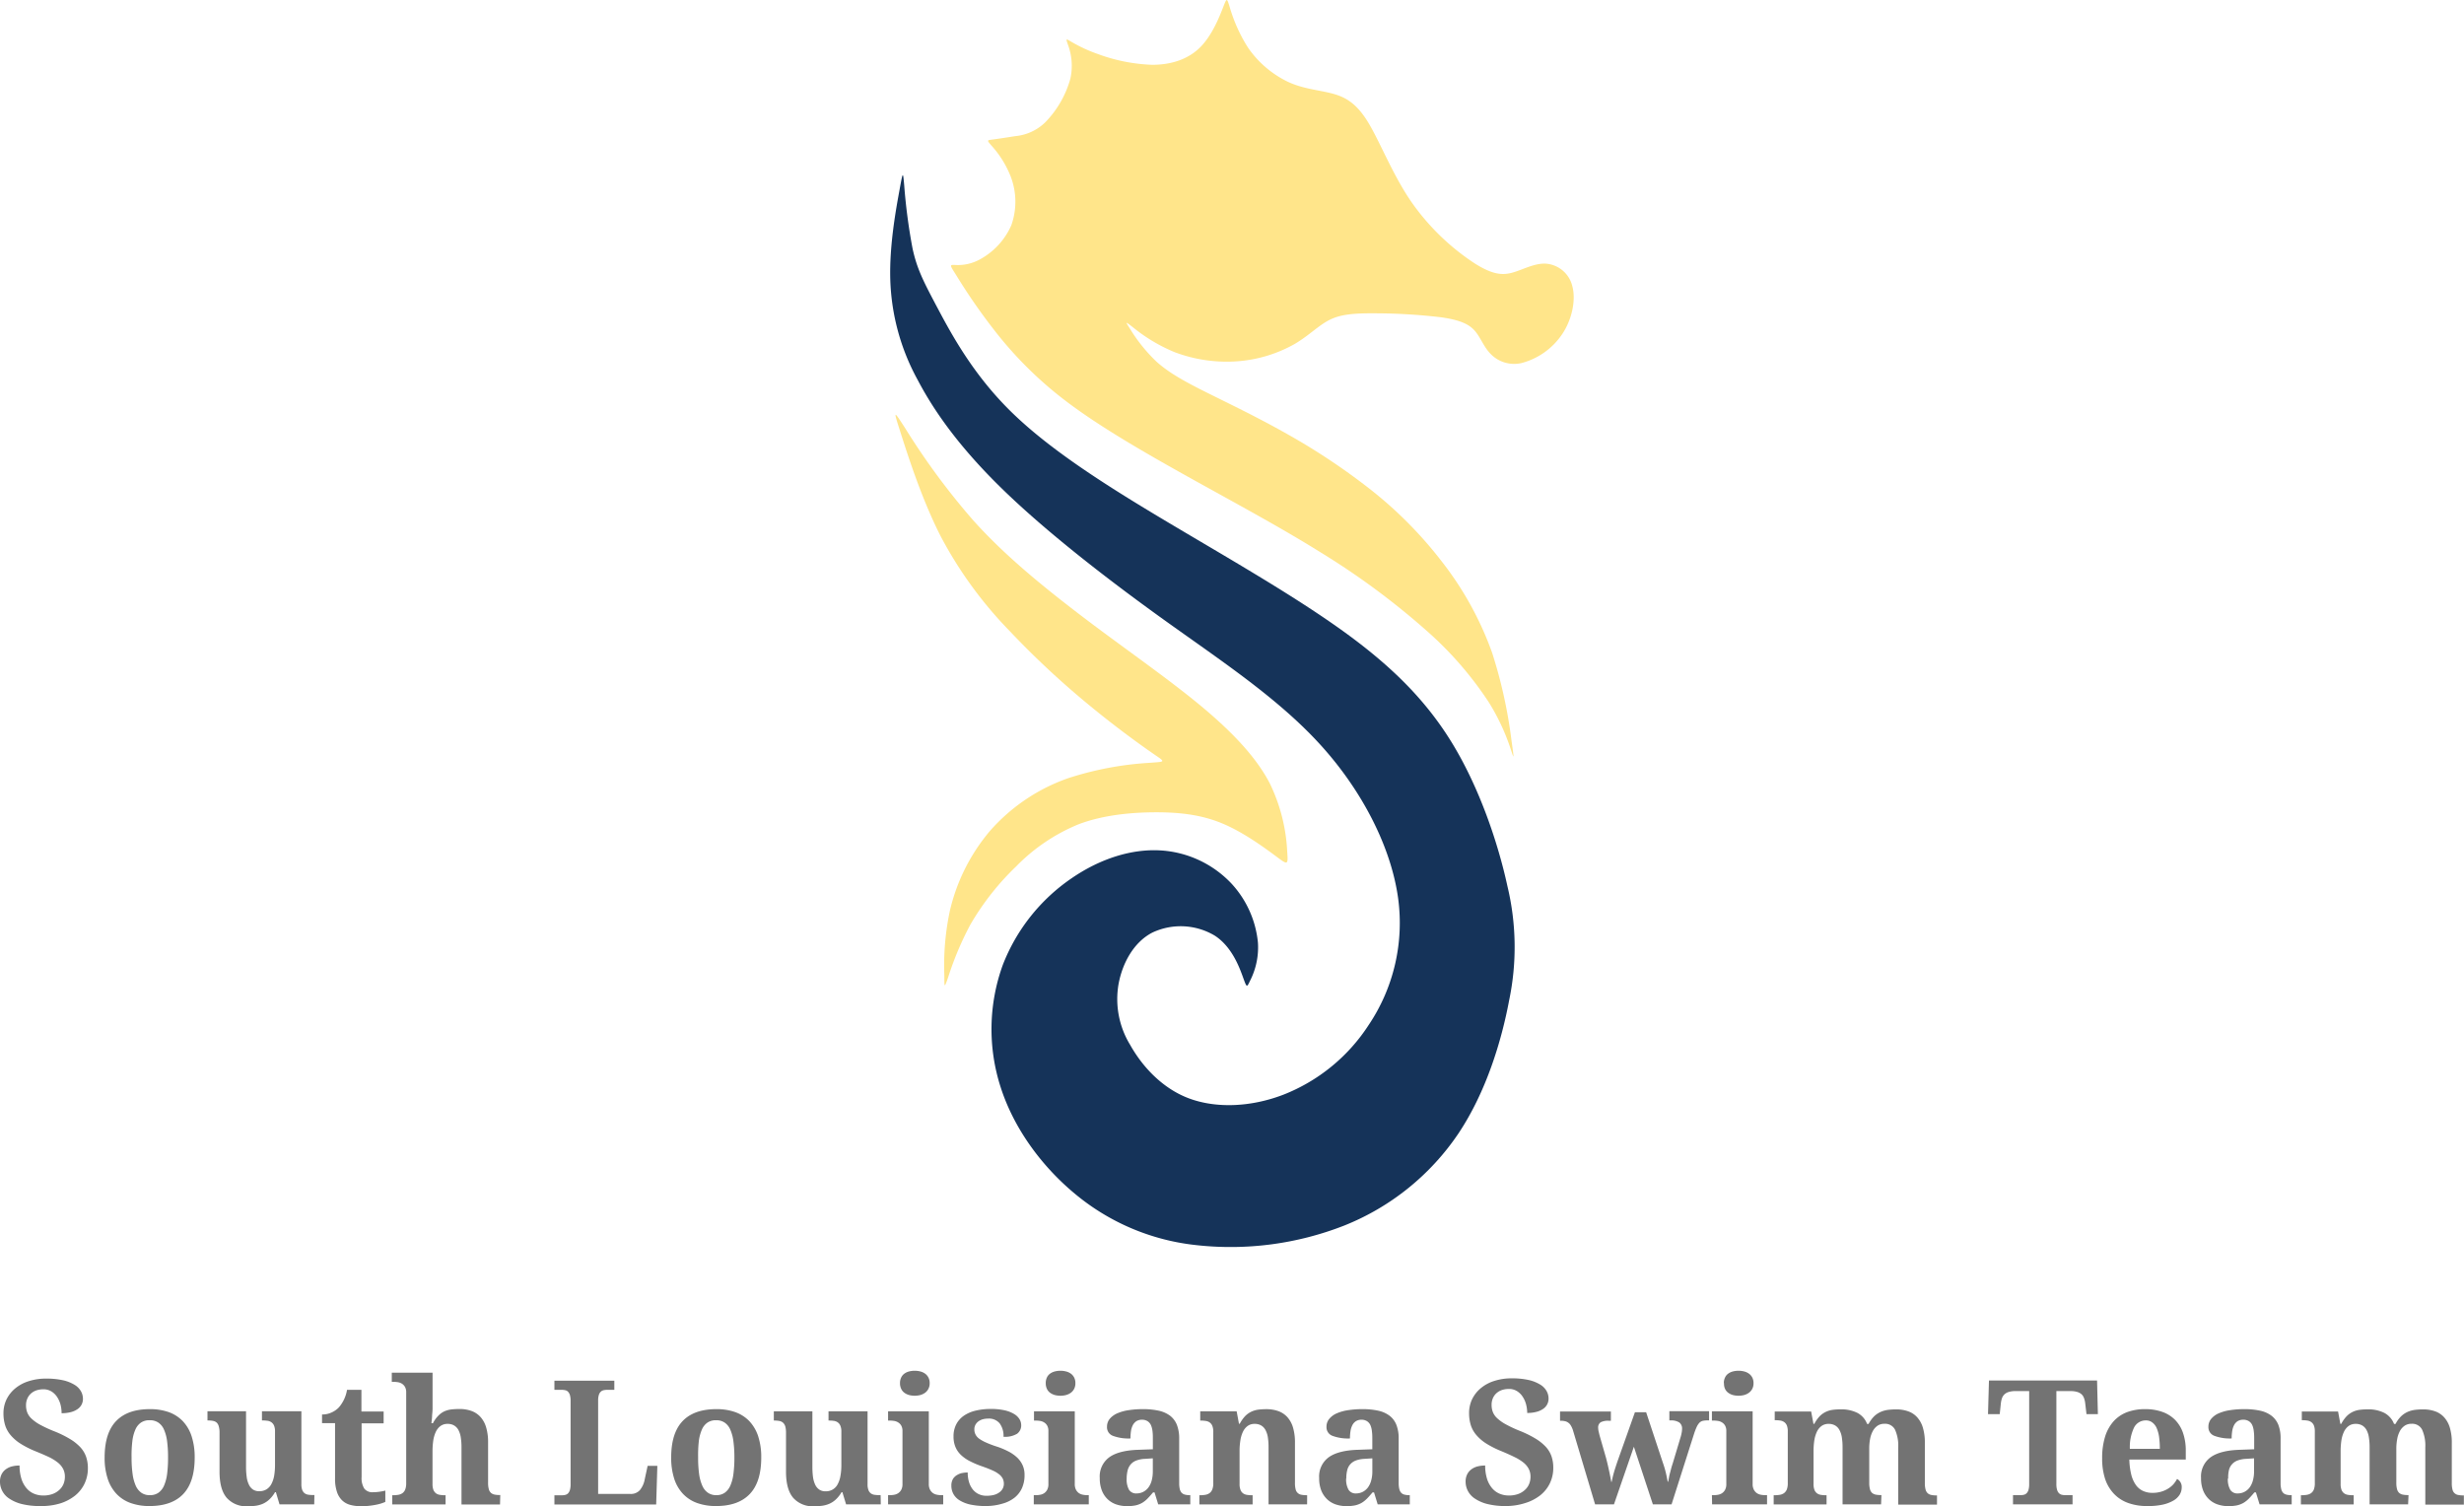
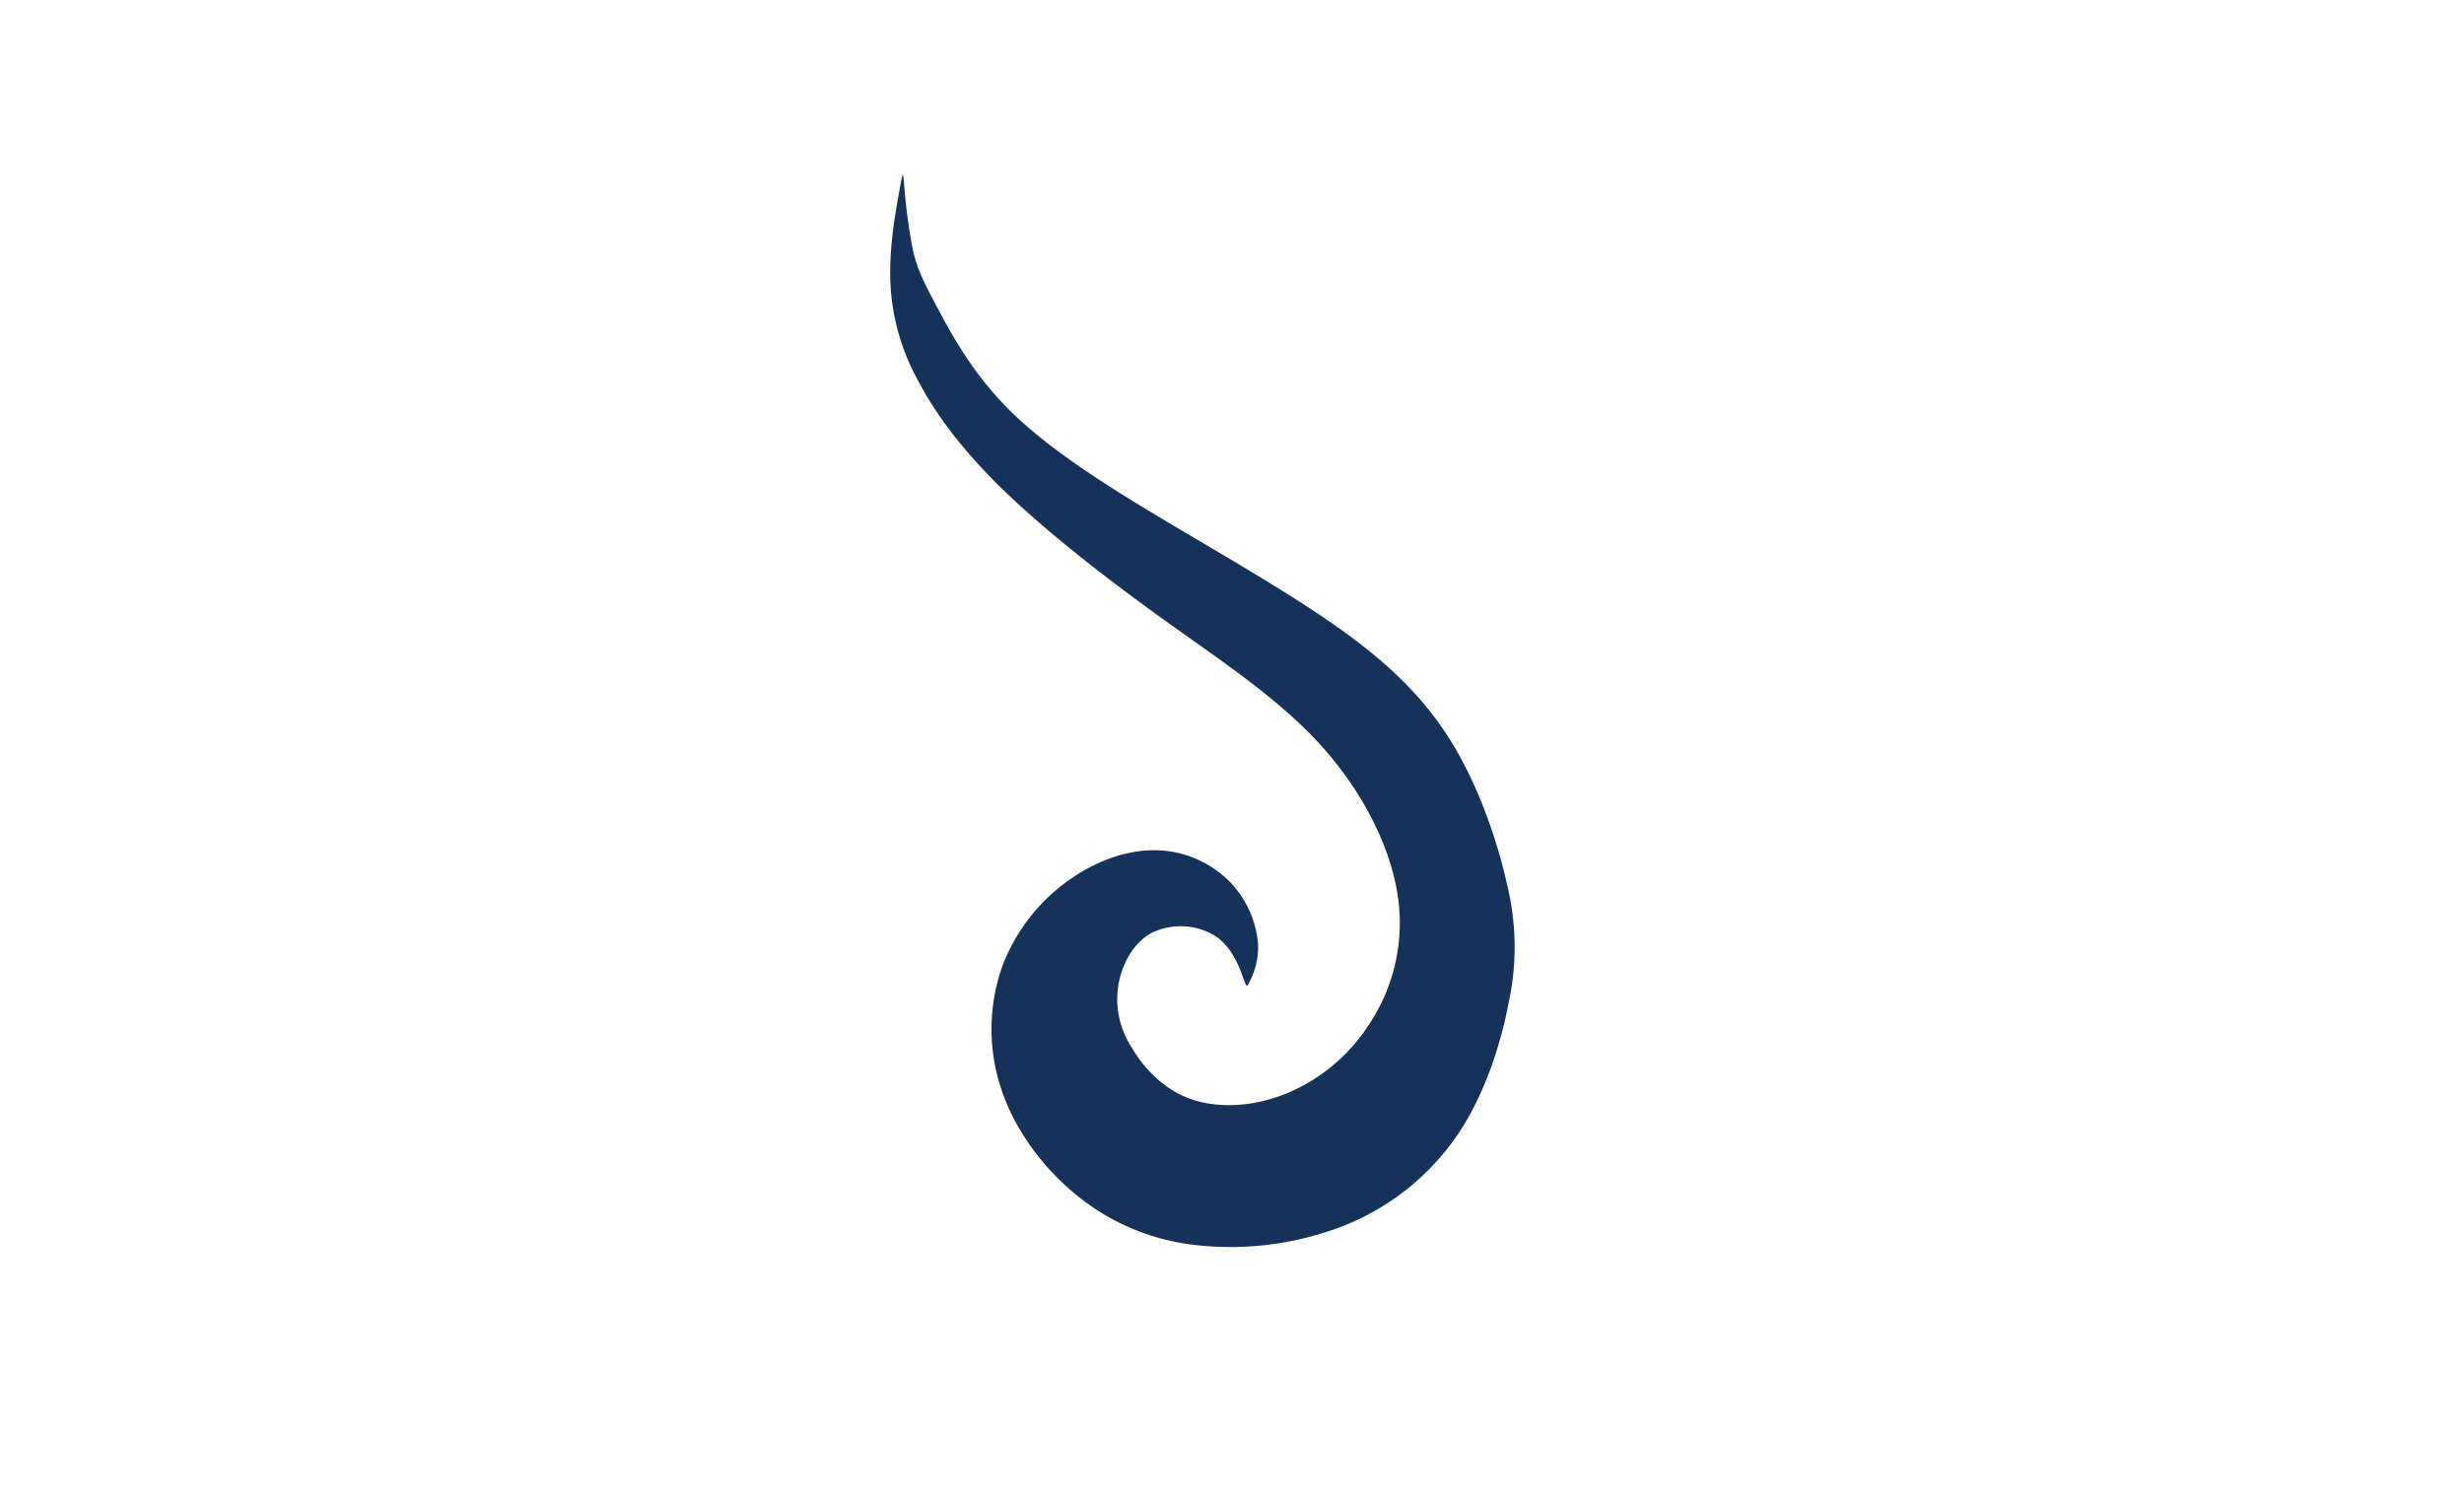
<svg xmlns="http://www.w3.org/2000/svg" id="Layer_1" data-name="Layer 1" viewBox="0 0 568.03 347.19">
  <defs>
    <style>.cls-1{fill:#153359;}.cls-1,.cls-2{fill-rule:evenodd;}.cls-2{fill:#ffe58a;}.cls-3{fill:#737373;}</style>
  </defs>
  <path class="cls-1" d="M216.13,71c3.24,6.1,8.25,15.4,17.05,24s21.4,16.65,35,24.77S296.4,136.19,308,144.34s20.14,16.23,26.59,26.69,10.76,23.31,12.92,33.26a60.08,60.08,0,0,1,.38,26.39c-1.76,9.36-5.28,21-11.62,30.54a57.37,57.37,0,0,1-26.41,21.32A71.79,71.79,0,0,1,275.42,287,52.26,52.26,0,0,1,247.8,275.2c-7.72-6.4-14.1-15.12-17.12-24.57a43.46,43.46,0,0,1,.49-28.17,43,43,0,0,1,15.88-20c6.64-4.56,13.85-6.78,20.38-6.42a24.5,24.5,0,0,1,16.34,7.52A23.34,23.34,0,0,1,290,217.37a17,17,0,0,1-1.86,8.8c-.72,1.52-.72,1.52-1.57-.83s-2.57-7.07-6.5-9.63a15.33,15.33,0,0,0-14.42-.72c-4.35,2.25-6.91,7.12-7.78,11.83a20.22,20.22,0,0,0,2.68,14.08c2.71,4.84,7.32,10,13.6,12.33s14.29,2,21.76-.89a41.46,41.46,0,0,0,19.58-16A42.15,42.15,0,0,0,322.3,207c-1.6-11.55-8.1-24.53-17.92-35.32s-22.94-19.38-36.17-28.88-26.57-19.91-36.39-29.34-16.1-17.93-20.24-25.83a51.18,51.18,0,0,1-6.34-23.13C205,56.53,206.6,48,207.38,43.73s.78-4.27,1.07-1a130.83,130.83,0,0,0,1.92,14.54C211.39,62,212.89,64.9,216.13,71Z" />
-   <path class="cls-2" d="M229,75.84A88.53,88.53,0,0,0,245.78,92.5c7.56,5.74,17.52,11.51,27.93,17.32s21.3,11.62,30.85,17.59a173,173,0,0,1,24.26,17.94,81.31,81.31,0,0,1,14.36,16.49A49.84,49.84,0,0,1,348.37,173c.69,2.1.69,2.1.1-2.12a111.12,111.12,0,0,0-4.49-20.4,75.37,75.37,0,0,0-11.62-21.06,94.13,94.13,0,0,0-16.16-16.37A149.48,149.48,0,0,0,296.63,100c-6.66-3.77-13.15-6.87-18.28-9.43s-8.88-4.6-11.81-7.26a37.41,37.41,0,0,1-6.09-7.6c-1.05-1.64-1.05-1.64.68-.3a38.4,38.4,0,0,0,9.62,5.76,33.9,33.9,0,0,0,14.84,2.09,31.58,31.58,0,0,0,12.94-4c3.35-2,5.44-4.25,8-5.53s5.66-1.53,10.37-1.5a130.93,130.93,0,0,1,15.29.91c4.22.6,6.31,1.5,7.69,3s2.08,3.69,3.66,5.35a7.55,7.55,0,0,0,7.21,2.21,16.28,16.28,0,0,0,9.34-6.61c2.36-3.47,3.23-8,2.38-11.11a6.79,6.79,0,0,0-6-5.19c-2.58-.19-5.18,1.28-7.6,2s-4.67.58-8.8-2a53.82,53.82,0,0,1-14.61-14.11c-4.48-6.45-7.43-14.29-10.27-18.81s-5.57-5.71-8.59-6.44-6.33-1-9.72-2.58A23.62,23.62,0,0,1,287.72,11a35.94,35.94,0,0,1-4.27-9.5c-.63-2-.63-2-1.46.13s-2.5,6.45-5.29,9.25-6.7,4.06-11.08,4.06A40,40,0,0,1,253,12.42a34.14,34.14,0,0,1-6.29-2.95c-1-.58-1-.58-.51.85a13.87,13.87,0,0,1,.56,7.79,23.27,23.27,0,0,1-5.86,10.15A11.44,11.44,0,0,1,234,31.39c-2.21.36-4.35.67-5.41.81s-1.08.15,0,1.39A23.25,23.25,0,0,1,233,40.7a16.23,16.23,0,0,1,.14,11.23,16.53,16.53,0,0,1-7.28,7.89A10.47,10.47,0,0,1,220,61.07c-1.07,0-1.07,0,.42,2.34A135.52,135.52,0,0,0,229,75.84Z" />
-   <path class="cls-2" d="M223.68,213.19a60.84,60.84,0,0,1,10.58-13.46A42.64,42.64,0,0,1,248.7,190c5.56-2.1,12-2.73,17.73-2.74s10.81.6,15.75,2.74,9.79,5.78,12.25,7.6,2.54,1.84,2.31-1.32a40.31,40.31,0,0,0-4-15.66c-3.2-6.2-9-12.26-16.81-18.64s-17.44-13-26.62-20-17.88-14.12-25-22.08a162.77,162.77,0,0,1-15.57-21.08c-2.82-4.37-2.82-4.37-1.17.79s4.92,15.49,9.32,24.08a94.29,94.29,0,0,0,15.89,21.8,198.82,198.82,0,0,0,18.49,17.22c6.07,5,11.78,9.11,14.64,11.08s2.86,1.78-1,2.07a74.9,74.9,0,0,0-18.67,3.54,42.76,42.76,0,0,0-18,12.13A43.82,43.82,0,0,0,219,209.86a60.2,60.2,0,0,0-1.3,15c0,2.93,0,2.93.87.47A72.25,72.25,0,0,1,223.68,213.19Z" />
-   <path class="cls-3" d="M9.38,347.19h0a17.26,17.26,0,0,1-4.5-.5A9.19,9.19,0,0,1,2,345.38a4.71,4.71,0,0,1-1.54-1.8,4.61,4.61,0,0,1-.46-2H0a3.67,3.67,0,0,1,.38-1.74,3.23,3.23,0,0,1,1-1.15,4.11,4.11,0,0,1,1.44-.65,7.18,7.18,0,0,1,1.69-.19h0a10.17,10.17,0,0,0,.41,3,6.16,6.16,0,0,0,1.14,2.16,4.57,4.57,0,0,0,1.72,1.31,5.5,5.5,0,0,0,2.2.44h0a6.15,6.15,0,0,0,2.09-.33,4.64,4.64,0,0,0,1.56-.92,3.83,3.83,0,0,0,1-1.38,4.37,4.37,0,0,0,.33-1.7h0a3.92,3.92,0,0,0-.41-1.81,4.68,4.68,0,0,0-1.24-1.47,10.77,10.77,0,0,0-2.09-1.28Q10,335.3,8.28,334.6h0a22.1,22.1,0,0,1-3.52-1.77,10,10,0,0,1-2.32-2,6.55,6.55,0,0,1-1.26-2.29,9.2,9.2,0,0,1-.38-2.69h0a7.36,7.36,0,0,1,.74-3.32A7.67,7.67,0,0,1,3.6,320a9.06,9.06,0,0,1,3.1-1.62,12.87,12.87,0,0,1,3.91-.57h0a17.61,17.61,0,0,1,3.81.36,8.78,8.78,0,0,1,2.64,1,4.16,4.16,0,0,1,1.55,1.47,3.51,3.51,0,0,1,.51,1.83h0a2.8,2.8,0,0,1-1.22,2.36,4.67,4.67,0,0,1-1.54.7,8.19,8.19,0,0,1-2.16.26h0A8,8,0,0,0,14,324a6,6,0,0,0-.74-1.8,4.28,4.28,0,0,0-1.31-1.37,3.43,3.43,0,0,0-2-.55h0a5.08,5.08,0,0,0-1.52.23,3.71,3.71,0,0,0-1.26.71,3.33,3.33,0,0,0-.85,1.16A3.79,3.79,0,0,0,6,324H6a4.56,4.56,0,0,0,.27,1.58,3.9,3.9,0,0,0,1,1.46,9.68,9.68,0,0,0,2,1.42A29.86,29.86,0,0,0,12.62,330h0a24.17,24.17,0,0,1,3.49,1.72,11,11,0,0,1,2.38,1.88,6.31,6.31,0,0,1,1.35,2.21,8,8,0,0,1,.42,2.66h0a8.17,8.17,0,0,1-.77,3.55,7.86,7.86,0,0,1-2.18,2.76,10.55,10.55,0,0,1-3.43,1.8A14.6,14.6,0,0,1,9.38,347.19ZM44.88,336h0c0,3.77-.88,6.57-2.64,8.42s-4.36,2.77-7.79,2.77h0a12.61,12.61,0,0,1-4.31-.69,8.3,8.3,0,0,1-3.25-2.08,9.2,9.2,0,0,1-2.05-3.49,15.29,15.29,0,0,1-.72-4.93h0q0-5.64,2.65-8.4t7.8-2.75h0a12.87,12.87,0,0,1,4.31.68,8.43,8.43,0,0,1,3.24,2.07,9.2,9.2,0,0,1,2.05,3.49A15.45,15.45,0,0,1,44.88,336Zm-14.55,0h0a27.5,27.5,0,0,0,.23,3.75,10,10,0,0,0,.72,2.72,3.93,3.93,0,0,0,1.3,1.65,3.32,3.32,0,0,0,2,.56h0a3.32,3.32,0,0,0,1.95-.56,3.91,3.91,0,0,0,1.29-1.65,10,10,0,0,0,.71-2.72,29.51,29.51,0,0,0,.21-3.75h0a27.59,27.59,0,0,0-.22-3.76,9.59,9.59,0,0,0-.72-2.68,3.74,3.74,0,0,0-1.3-1.61,3.42,3.42,0,0,0-2-.54h0a3.39,3.39,0,0,0-2,.54,3.72,3.72,0,0,0-1.29,1.61,9.3,9.3,0,0,0-.7,2.68A27.59,27.59,0,0,0,30.33,336Zm42.11,10.8h-8L63.6,344h-.2a7,7,0,0,1-1.31,1.67,5.38,5.38,0,0,1-1.5,1,6.4,6.4,0,0,1-1.69.46,15.51,15.51,0,0,1-1.83.11h0a6,6,0,0,1-4.79-1.93q-1.66-1.93-1.67-6h0v-9a5.12,5.12,0,0,0-.16-1.43A2,2,0,0,0,50,328a1.76,1.76,0,0,0-.85-.43,6.19,6.19,0,0,0-1.24-.11h-.08v-2.13h8.89v12.81a16.39,16.39,0,0,0,.15,2.33,5.62,5.62,0,0,0,.5,1.76,2.79,2.79,0,0,0,.93,1.14,2.52,2.52,0,0,0,1.47.4h0a3.11,3.11,0,0,0,1.65-.42,3.15,3.15,0,0,0,1.13-1.21,6.46,6.46,0,0,0,.65-1.92,14.84,14.84,0,0,0,.2-2.53h0v-7.67a3.49,3.49,0,0,0-.23-1.39,1.81,1.81,0,0,0-.63-.77,2,2,0,0,0-.92-.33,7.87,7.87,0,0,0-1.11-.07h-.12v-2.13h9.09v16.8a3.85,3.85,0,0,0,.2,1.37,1.77,1.77,0,0,0,.56.75,1.86,1.86,0,0,0,.84.33,7,7,0,0,0,1.07.07h.33ZM86,344h0a10.13,10.13,0,0,0,1.49-.11,12.73,12.73,0,0,0,1.34-.26h0v2.6a7.67,7.67,0,0,1-.85.33,9.83,9.83,0,0,1-1.25.32c-.47.1-1,.18-1.61.25s-1.25.09-2,.09h0a8.87,8.87,0,0,1-2.45-.32,4.28,4.28,0,0,1-1.85-1.07,4.82,4.82,0,0,1-1.17-2,9.28,9.28,0,0,1-.41-2.95h0v-12.8h-3v-2a5,5,0,0,0,2.3-.51,5.13,5.13,0,0,0,1.62-1.17h0a8.22,8.22,0,0,0,1.84-4h3.32v5h5.12v2.73H83.36v12.39a4.52,4.52,0,0,0,.62,2.65A2.33,2.33,0,0,0,86,344Zm29.27,2.83h-8.88V333.64a14.31,14.31,0,0,0-.17-2.3,5.19,5.19,0,0,0-.54-1.68,2.74,2.74,0,0,0-1-1.05,2.91,2.91,0,0,0-1.49-.36h0a2.68,2.68,0,0,0-1.67.51,3.53,3.53,0,0,0-1.06,1.35,7.31,7.31,0,0,0-.58,2,16.14,16.14,0,0,0-.17,2.35h0v7.64a3.84,3.84,0,0,0,.2,1.35,1.9,1.9,0,0,0,.58.79,2,2,0,0,0,.91.37,7.33,7.33,0,0,0,1.2.09h.12v2.12H90.43v-2.12h.08a8.07,8.07,0,0,0,1.25-.09,2.41,2.41,0,0,0,1-.38,1.91,1.91,0,0,0,.65-.84,3.89,3.89,0,0,0,.23-1.45h0V321a2.5,2.5,0,0,0-.28-1.28,2.19,2.19,0,0,0-.71-.74,2.61,2.61,0,0,0-.93-.34,6.26,6.26,0,0,0-.93-.08h-.47v-2.11h9.4V323c0,.52,0,1.08,0,1.68s-.07,1.15-.11,1.66h0c0,.59-.1,1.18-.15,1.75h.35a7,7,0,0,1,1.28-1.77,4.65,4.65,0,0,1,1.43-1,5.77,5.77,0,0,1,1.61-.41,17,17,0,0,1,1.79-.09h0a8,8,0,0,1,2.77.45,5.13,5.13,0,0,1,2.08,1.39,6.16,6.16,0,0,1,1.3,2.39,11.88,11.88,0,0,1,.45,3.49h0v9.27a5.43,5.43,0,0,0,.17,1.5,1.74,1.74,0,0,0,.5.85,1.82,1.82,0,0,0,.84.39,5.87,5.87,0,0,0,1.19.1h.11Zm36,0H127.81v-2.12h1.68a3.49,3.49,0,0,0,.82-.09,1.35,1.35,0,0,0,.65-.36,2,2,0,0,0,.43-.79,4.91,4.91,0,0,0,.15-1.36h0V323a5,5,0,0,0-.15-1.37,1.92,1.92,0,0,0-.43-.78,1.21,1.21,0,0,0-.65-.36,3.49,3.49,0,0,0-.82-.09h-1.68v-2.11h13.81v2.11h-1.68a3.42,3.42,0,0,0-.79.09,1.32,1.32,0,0,0-.65.34,1.68,1.68,0,0,0-.44.73,4,4,0,0,0-.17,1.28h0v21.56h7.44a2.77,2.77,0,0,0,2.19-.89,5.52,5.52,0,0,0,1.13-2.58h0l.65-3h2.24ZM175.49,336h0c0,3.77-.88,6.57-2.65,8.42s-4.35,2.77-7.78,2.77h0a12.71,12.71,0,0,1-4.32-.69,8.37,8.37,0,0,1-3.25-2.08,9.2,9.2,0,0,1-2.05-3.49,15.58,15.58,0,0,1-.71-4.93h0q0-5.64,2.64-8.4t7.81-2.75h0a12.8,12.8,0,0,1,4.3.68,8.47,8.47,0,0,1,3.25,2.07,9.33,9.33,0,0,1,2.05,3.49A15.45,15.45,0,0,1,175.49,336Zm-14.55,0h0a27.64,27.64,0,0,0,.22,3.75,10,10,0,0,0,.73,2.72,3.86,3.86,0,0,0,1.3,1.65,3.32,3.32,0,0,0,1.95.56h0a3.29,3.29,0,0,0,1.94-.56,3.91,3.91,0,0,0,1.29-1.65,9.67,9.67,0,0,0,.71-2.72,27.64,27.64,0,0,0,.22-3.75h0a27.45,27.45,0,0,0-.23-3.76,9.59,9.59,0,0,0-.72-2.68,3.74,3.74,0,0,0-1.3-1.61,3.39,3.39,0,0,0-2-.54h0a3.39,3.39,0,0,0-1.95.54,3.72,3.72,0,0,0-1.29,1.61,9.61,9.61,0,0,0-.71,2.68A29.46,29.46,0,0,0,160.94,336Zm42.11,10.8h-8L194.2,344H194a7,7,0,0,1-1.31,1.67,5.42,5.42,0,0,1-1.51,1,6.4,6.4,0,0,1-1.69.46,15.47,15.47,0,0,1-1.82.11h0a6,6,0,0,1-4.8-1.93q-1.66-1.93-1.67-6h0v-9a5.59,5.59,0,0,0-.15-1.43,2,2,0,0,0-.49-.86,1.76,1.76,0,0,0-.85-.43,6.34,6.34,0,0,0-1.24-.11h-.08v-2.13h8.89v12.81a18.12,18.12,0,0,0,.14,2.33,6.22,6.22,0,0,0,.5,1.76,2.81,2.81,0,0,0,.94,1.14,2.49,2.49,0,0,0,1.46.4h0a3,3,0,0,0,2.79-1.63,6.19,6.19,0,0,0,.64-1.92,13.83,13.83,0,0,0,.21-2.53h0v-7.67a3.31,3.31,0,0,0-.24-1.39,1.73,1.73,0,0,0-.62-.77,2,2,0,0,0-.92-.33,7.87,7.87,0,0,0-1.11-.07H191v-2.13H200v16.8a3.61,3.61,0,0,0,.21,1.37,1.67,1.67,0,0,0,.55.75,1.86,1.86,0,0,0,.84.33,7.26,7.26,0,0,0,1.08.07h.33Zm4.43-27.93h0a2.87,2.87,0,0,1,.27-1.3,2.26,2.26,0,0,1,.72-.89,3.12,3.12,0,0,1,1.07-.51,5.17,5.17,0,0,1,1.34-.17h0a5.17,5.17,0,0,1,1.31.17,3.22,3.22,0,0,1,1.09.51,2.51,2.51,0,0,1,.75.89,2.74,2.74,0,0,1,.29,1.3h0a2.73,2.73,0,0,1-.29,1.29,2.55,2.55,0,0,1-.75.9,3.46,3.46,0,0,1-1.09.53,5.17,5.17,0,0,1-1.31.17h0a5.17,5.17,0,0,1-1.34-.17,3.35,3.35,0,0,1-1.07-.53,2.29,2.29,0,0,1-.72-.9A2.86,2.86,0,0,1,207.48,318.87Zm-2.75,25.81h.47a5.23,5.23,0,0,0,.94-.09,2.53,2.53,0,0,0,.92-.36,2.28,2.28,0,0,0,.71-.79,2.75,2.75,0,0,0,.28-1.36h0V329.93a2.5,2.5,0,0,0-.28-1.28,2,2,0,0,0-.72-.74,2.43,2.43,0,0,0-.93-.34,6.13,6.13,0,0,0-.92-.08h-.47v-2.13h9.39v16.72a2.75,2.75,0,0,0,.29,1.36,2.25,2.25,0,0,0,.7.79,2.51,2.51,0,0,0,.93.36,5.21,5.21,0,0,0,.93.09h.47v2.12H204.73Zm22.63,2.51h0a17.15,17.15,0,0,1-3.7-.35,8,8,0,0,1-2.5-1,4,4,0,0,1-1.4-1.49,4,4,0,0,1-.44-1.85h0a3,3,0,0,1,.38-1.58,2.72,2.72,0,0,1,1-.92,3.38,3.38,0,0,1,1.22-.44,7.39,7.39,0,0,1,1.17-.11h0a7.51,7.51,0,0,0,.31,2.25,5.11,5.11,0,0,0,.88,1.69,3.89,3.89,0,0,0,1.36,1.06,4.05,4.05,0,0,0,1.76.37h0a6.71,6.71,0,0,0,1.79-.21,3.72,3.72,0,0,0,1.23-.6,2.37,2.37,0,0,0,1-1.92h0a2.81,2.81,0,0,0-.24-1.19,3,3,0,0,0-.82-1,6.83,6.83,0,0,0-1.51-.9c-.63-.29-1.42-.6-2.35-.93h0a21.06,21.06,0,0,1-2.86-1.2,8.75,8.75,0,0,1-2.09-1.44,5.38,5.38,0,0,1-1.29-1.86,6.14,6.14,0,0,1-.44-2.39h0a6,6,0,0,1,.61-2.8,5.53,5.53,0,0,1,1.75-2,8,8,0,0,1,2.72-1.18,14.62,14.62,0,0,1,3.51-.39h0a14,14,0,0,1,3.22.32,7.22,7.22,0,0,1,2.17.85,3.61,3.61,0,0,1,1.23,1.19,2.68,2.68,0,0,1,.39,1.35h0a2.39,2.39,0,0,1-.94,2,5.38,5.38,0,0,1-3.14.7h0a4.8,4.8,0,0,0-.89-3.09,3.18,3.18,0,0,0-2.62-1.1h0a5,5,0,0,0-1.24.15,3.2,3.2,0,0,0-1,.47,2.34,2.34,0,0,0-.7.77,2.12,2.12,0,0,0-.27,1.09h0a2.52,2.52,0,0,0,.25,1.15,2.73,2.73,0,0,0,.86,1,8.84,8.84,0,0,0,1.67.92c.7.31,1.6.66,2.69,1h0a18.42,18.42,0,0,1,2.45,1.06,8.94,8.94,0,0,1,1.94,1.37,5.58,5.58,0,0,1,1.26,1.76,5.32,5.32,0,0,1,.45,2.25h0a7.19,7.19,0,0,1-.58,3,5.92,5.92,0,0,1-1.69,2.21,7.8,7.8,0,0,1-2.73,1.38A13.41,13.41,0,0,1,227.36,347.19Zm13.72-28.32h0a3,3,0,0,1,.26-1.3,2.26,2.26,0,0,1,.72-.89,3.17,3.17,0,0,1,1.08-.51,5.1,5.1,0,0,1,1.33-.17h0a5.05,5.05,0,0,1,1.31.17,3.18,3.18,0,0,1,1.1.51,2.51,2.51,0,0,1,.75.89,2.74,2.74,0,0,1,.28,1.3h0a2.73,2.73,0,0,1-.28,1.29,2.55,2.55,0,0,1-.75.9,3.41,3.41,0,0,1-1.1.53,5.05,5.05,0,0,1-1.31.17h0a5.1,5.1,0,0,1-1.33-.17,3.4,3.4,0,0,1-1.08-.53,2.29,2.29,0,0,1-.72-.9A3,3,0,0,1,241.08,318.87Zm-2.76,25.81h.47a5.34,5.34,0,0,0,1-.09,2.53,2.53,0,0,0,.92-.36,2.25,2.25,0,0,0,.7-.79,2.75,2.75,0,0,0,.28-1.36h0V329.93a2.5,2.5,0,0,0-.28-1.28,2,2,0,0,0-.71-.74,2.43,2.43,0,0,0-.93-.34,6.26,6.26,0,0,0-.93-.08h-.47v-2.13h9.4v16.72a2.75,2.75,0,0,0,.28,1.36,2.25,2.25,0,0,0,.7.79,2.51,2.51,0,0,0,.93.36,5.41,5.41,0,0,0,.94.09H251v2.12H238.32Zm21.41-3.83h0a4.91,4.91,0,0,0,.54,2.58,1.9,1.9,0,0,0,1.72.85h0a3.38,3.38,0,0,0,1.56-.36,3.51,3.51,0,0,0,1.19-1,4.8,4.8,0,0,0,.76-1.61,8.15,8.15,0,0,0,.26-2.12h0v-3l-1.79.12a6.6,6.6,0,0,0-2,.38,3.11,3.11,0,0,0-1.3.89,3.35,3.35,0,0,0-.71,1.38A7.83,7.83,0,0,0,259.73,340.85Zm3.55-13.56h0a2.43,2.43,0,0,0-1.28.32,2.49,2.49,0,0,0-.83.9,4.41,4.41,0,0,0-.44,1.37,11.56,11.56,0,0,0-.12,1.73h0a10.32,10.32,0,0,1-4.06-.61,2.1,2.1,0,0,1-1.35-2.07h0a2.84,2.84,0,0,1,.65-1.87,4.81,4.81,0,0,1,1.78-1.27,10.29,10.29,0,0,1,2.62-.71,21.36,21.36,0,0,1,3.19-.23h0a16.61,16.61,0,0,1,3.68.36,6.78,6.78,0,0,1,2.62,1.16,5,5,0,0,1,1.57,2.1,8.53,8.53,0,0,1,.53,3.18h0v10.19a6.57,6.57,0,0,0,.12,1.37,2.07,2.07,0,0,0,.4.87,1.59,1.59,0,0,0,.75.46,4.1,4.1,0,0,0,1.13.14h.16v2.12H267l-.84-2.75h-.35c-.44.53-.86,1-1.25,1.4a6.06,6.06,0,0,1-1.25,1,5.32,5.32,0,0,1-1.49.58,9.35,9.35,0,0,1-2,.18h0a7.57,7.57,0,0,1-2.47-.39,5.35,5.35,0,0,1-2-1.2,5.56,5.56,0,0,1-1.33-2,7.62,7.62,0,0,1-.49-2.88h0a5.47,5.47,0,0,1,2.23-4.82c1.49-1.05,3.74-1.61,6.73-1.7h0l3.28-.12v-2.21c0-.66,0-1.27-.07-1.83a4.91,4.91,0,0,0-.34-1.45,2.13,2.13,0,0,0-.75-.94A2.35,2.35,0,0,0,263.28,327.29Zm38.05,19.51h-8.89V333.64a14.39,14.39,0,0,0-.16-2.3,5.18,5.18,0,0,0-.55-1.68,2.67,2.67,0,0,0-1-1.05,2.88,2.88,0,0,0-1.49-.36h0a2.63,2.63,0,0,0-1.66.51,3.53,3.53,0,0,0-1.06,1.35,7,7,0,0,0-.58,2,14.83,14.83,0,0,0-.18,2.35h0v7.64a3.61,3.61,0,0,0,.21,1.35,1.8,1.8,0,0,0,.57.79,2.06,2.06,0,0,0,.91.37,7.33,7.33,0,0,0,1.2.09h.12v2.12H276.49v-2.12h.07a7.89,7.89,0,0,0,1.25-.09,2.41,2.41,0,0,0,1-.38,1.91,1.91,0,0,0,.65-.84,3.68,3.68,0,0,0,.24-1.45h0V330.09a3.61,3.61,0,0,0-.21-1.35,1.76,1.76,0,0,0-.58-.79,2,2,0,0,0-.91-.37,7.12,7.12,0,0,0-1.19-.09h-.12v-2.13h8.4l.53,2.85h.19a7.87,7.87,0,0,1,1.28-1.8,5,5,0,0,1,1.44-1,5.5,5.5,0,0,1,1.61-.45,14.63,14.63,0,0,1,1.79-.1h0a8,8,0,0,1,2.77.45,5.13,5.13,0,0,1,2.08,1.39,6.16,6.16,0,0,1,1.3,2.39,11.88,11.88,0,0,1,.45,3.49h0v9.27a5.48,5.48,0,0,0,.16,1.5,1.61,1.61,0,0,0,1.34,1.24,6,6,0,0,0,1.19.1h.12Zm9-5.95h0a4.81,4.81,0,0,0,.55,2.58,1.9,1.9,0,0,0,1.72.85h0a3.31,3.31,0,0,0,1.55-.36,3.51,3.51,0,0,0,1.19-1,4.8,4.8,0,0,0,.76-1.61,7.73,7.73,0,0,0,.27-2.12h0v-3l-1.8.12a6.59,6.59,0,0,0-2,.38,3.14,3.14,0,0,0-2,2.27A7.35,7.35,0,0,0,310.37,340.85Zm3.56-13.56h0a2.43,2.43,0,0,0-1.28.32,2.4,2.4,0,0,0-.83.9,4.41,4.41,0,0,0-.44,1.37,10.32,10.32,0,0,0-.13,1.73h0a10.3,10.3,0,0,1-4.05-.61,2.1,2.1,0,0,1-1.36-2.07h0a2.79,2.79,0,0,1,.66-1.87,4.69,4.69,0,0,1,1.77-1.27,10.4,10.4,0,0,1,2.62-.71,21.36,21.36,0,0,1,3.19-.23h0a16.71,16.71,0,0,1,3.69.36,6.67,6.67,0,0,1,2.61,1.16,4.94,4.94,0,0,1,1.57,2.1,8.53,8.53,0,0,1,.53,3.18h0v10.19a5.89,5.89,0,0,0,.13,1.37,2.07,2.07,0,0,0,.4.87,1.51,1.51,0,0,0,.74.46,4.1,4.1,0,0,0,1.13.14H325v2.12H317.6l-.84-2.75h-.35c-.45.53-.86,1-1.25,1.4a6.34,6.34,0,0,1-1.25,1,5.51,5.51,0,0,1-1.5.58,9.35,9.35,0,0,1-2,.18h0a7.57,7.57,0,0,1-2.47-.39,5.39,5.39,0,0,1-2-1.2,5.71,5.71,0,0,1-1.34-2,7.62,7.62,0,0,1-.49-2.88h0a5.48,5.48,0,0,1,2.24-4.82c1.49-1.05,3.73-1.61,6.73-1.7h0l3.28-.12v-2.21c0-.66,0-1.27-.08-1.83a4.92,4.92,0,0,0-.33-1.45,2.13,2.13,0,0,0-.75-.94A2.35,2.35,0,0,0,313.93,327.29Zm33.36,19.9h0a17.26,17.26,0,0,1-4.5-.5,9.19,9.19,0,0,1-2.88-1.31,4.71,4.71,0,0,1-1.54-1.8,4.61,4.61,0,0,1-.46-2h0a3.67,3.67,0,0,1,.38-1.74,3.23,3.23,0,0,1,1-1.15,4.11,4.11,0,0,1,1.44-.65,7.18,7.18,0,0,1,1.69-.19h0a10.17,10.17,0,0,0,.41,3,6.16,6.16,0,0,0,1.14,2.16,4.57,4.57,0,0,0,1.72,1.31,5.5,5.5,0,0,0,2.2.44h0a6.15,6.15,0,0,0,2.09-.33,4.64,4.64,0,0,0,1.56-.92,3.83,3.83,0,0,0,1-1.38,4.37,4.37,0,0,0,.33-1.7h0a3.92,3.92,0,0,0-.41-1.81,4.68,4.68,0,0,0-1.24-1.47,10.77,10.77,0,0,0-2.09-1.28q-1.26-.62-2.94-1.32h0a22.1,22.1,0,0,1-3.52-1.77,10,10,0,0,1-2.32-2,6.55,6.55,0,0,1-1.26-2.29,9.2,9.2,0,0,1-.38-2.69h0a7.36,7.36,0,0,1,.74-3.32,7.67,7.67,0,0,1,2.06-2.54,9.06,9.06,0,0,1,3.1-1.62,12.87,12.87,0,0,1,3.91-.57h0a17.61,17.61,0,0,1,3.81.36,8.78,8.78,0,0,1,2.64,1,4.16,4.16,0,0,1,1.55,1.47,3.51,3.51,0,0,1,.51,1.83h0a2.8,2.8,0,0,1-1.22,2.36,4.67,4.67,0,0,1-1.54.7,8.19,8.19,0,0,1-2.16.26h0a8,8,0,0,0-.22-1.81,6,6,0,0,0-.74-1.8,4.28,4.28,0,0,0-1.31-1.37,3.43,3.43,0,0,0-2-.55h0a5.08,5.08,0,0,0-1.52.23,3.71,3.71,0,0,0-1.26.71,3.33,3.33,0,0,0-.85,1.16,3.79,3.79,0,0,0-.31,1.59h0a4.56,4.56,0,0,0,.27,1.58,3.9,3.9,0,0,0,1,1.46,9.68,9.68,0,0,0,2,1.42,29.86,29.86,0,0,0,3.31,1.54h0a24.17,24.17,0,0,1,3.49,1.72,11,11,0,0,1,2.38,1.88,6.31,6.31,0,0,1,1.35,2.21,8,8,0,0,1,.42,2.66h0a8.17,8.17,0,0,1-.77,3.55,7.86,7.86,0,0,1-2.18,2.76,10.55,10.55,0,0,1-3.43,1.8A14.6,14.6,0,0,1,347.29,347.19Zm29.65-21.62h2.59l3.91,11.8a21.38,21.38,0,0,1,.7,2.45c.15.67.26,1.26.35,1.75h.12c.07-.34.13-.66.19-1a8.76,8.76,0,0,1,.21-.93c.09-.33.18-.68.28-1.07s.24-.83.4-1.32h0l1.75-5.84a8.27,8.27,0,0,0,.27-1.09,5.47,5.47,0,0,0,.1-.92h0a1.71,1.71,0,0,0-.65-1.48,3.45,3.45,0,0,0-2-.47h-.28v-2.13H394v2.13h-.5a4.36,4.36,0,0,0-1,.11,1.63,1.63,0,0,0-.76.46,3.8,3.8,0,0,0-.63,1,14.44,14.44,0,0,0-.6,1.59h0l-5.16,16.19h-4.31l-4.38-13.28-4.59,13.28h-4.35l-5.14-17.2a5.4,5.4,0,0,0-.47-1,2,2,0,0,0-.59-.64,1.93,1.93,0,0,0-.76-.33,4.31,4.31,0,0,0-1-.1h-.12v-2.13h11.72v2.13h-.53a3.73,3.73,0,0,0-1.81.34,1.42,1.42,0,0,0-.59,1.34h0a3.79,3.79,0,0,0,.11.8c.07.31.14.62.22.92h0l1.49,5.19c.13.48.25,1,.37,1.49s.22,1,.33,1.48.19.94.28,1.37.16.81.21,1.15h.11c.12-.67.28-1.35.48-2.06s.48-1.56.81-2.55h0Zm20.5-6.7h0a2.87,2.87,0,0,1,.27-1.3,2.26,2.26,0,0,1,.72-.89,3.12,3.12,0,0,1,1.07-.51,5.17,5.17,0,0,1,1.34-.17h0a5.17,5.17,0,0,1,1.31.17,3.22,3.22,0,0,1,1.09.51,2.54,2.54,0,0,1,.76.89,2.74,2.74,0,0,1,.28,1.3h0a2.73,2.73,0,0,1-.28,1.29,2.57,2.57,0,0,1-.76.9,3.46,3.46,0,0,1-1.09.53,5.17,5.17,0,0,1-1.31.17h0a5.17,5.17,0,0,1-1.34-.17,3.35,3.35,0,0,1-1.07-.53,2.29,2.29,0,0,1-.72-.9A2.86,2.86,0,0,1,397.44,318.87Zm-2.75,25.81h.47a5.23,5.23,0,0,0,.94-.09,2.53,2.53,0,0,0,.92-.36,2.28,2.28,0,0,0,.71-.79,2.75,2.75,0,0,0,.28-1.36h0V329.93a2.5,2.5,0,0,0-.28-1.28,2,2,0,0,0-.72-.74,2.39,2.39,0,0,0-.92-.34,6.26,6.26,0,0,0-.93-.08h-.47v-2.13h9.39v16.72a2.75,2.75,0,0,0,.29,1.36,2.25,2.25,0,0,0,.7.79,2.51,2.51,0,0,0,.93.36,5.41,5.41,0,0,0,.94.09h.46v2.12H394.69Zm39,2.12h-8.88V333.64a14.31,14.31,0,0,0-.17-2.3,5.18,5.18,0,0,0-.55-1.68,2.65,2.65,0,0,0-1-1.05,2.92,2.92,0,0,0-1.5-.36h0a2.67,2.67,0,0,0-1.66.51,3.53,3.53,0,0,0-1.06,1.35,7.31,7.31,0,0,0-.58,2,16.14,16.14,0,0,0-.17,2.35h0v7.64a3.84,3.84,0,0,0,.2,1.35,1.9,1.9,0,0,0,.58.79,2,2,0,0,0,.9.37,7.37,7.37,0,0,0,1.21.09h.11v2.12H408.89v-2.12H409a8.07,8.07,0,0,0,1.25-.09,2.42,2.42,0,0,0,1-.38,2,2,0,0,0,.66-.84,3.89,3.89,0,0,0,.23-1.45h0V330a3.84,3.84,0,0,0-.2-1.35,1.85,1.85,0,0,0-.59-.79,2.06,2.06,0,0,0-.91-.37,7.12,7.12,0,0,0-1.19-.09h-.12v-2h8.4l.53,2.85h.19a7.87,7.87,0,0,1,1.28-1.8,5,5,0,0,1,1.44-1,5.5,5.5,0,0,1,1.61-.45,14.63,14.63,0,0,1,1.79-.1h0a8.26,8.26,0,0,1,3.77.79,4.75,4.75,0,0,1,2.28,2.57h.35a7.36,7.36,0,0,1,1.32-1.8,5.41,5.41,0,0,1,1.53-1,6.19,6.19,0,0,1,1.7-.45,15.37,15.37,0,0,1,1.82-.1h0a8,8,0,0,1,2.77.45,5,5,0,0,1,2.08,1.39,6.16,6.16,0,0,1,1.3,2.39,11.88,11.88,0,0,1,.45,3.49h0v9.27a5.43,5.43,0,0,0,.17,1.5,1.74,1.74,0,0,0,.5.85,1.82,1.82,0,0,0,.84.39,5.73,5.73,0,0,0,1.17.1h.12v2.12H437.6V333.64a9,9,0,0,0-.71-4,2.54,2.54,0,0,0-2.47-1.41h0a2.75,2.75,0,0,0-1.61.46,3.53,3.53,0,0,0-1.08,1.24,6.29,6.29,0,0,0-.62,1.82,12,12,0,0,0-.19,2.2h0v7.87a5.43,5.43,0,0,0,.17,1.5,1.81,1.81,0,0,0,.49.85,1.92,1.92,0,0,0,.84.39,6,6,0,0,0,1.19.1h.12Zm40.41-26.11v21.39a4.51,4.51,0,0,0,.16,1.36,1.82,1.82,0,0,0,.44.79,1.4,1.4,0,0,0,.65.36,3.38,3.38,0,0,0,.8.09h1.68v2.12H464.06v-2.12h1.68a3.49,3.49,0,0,0,.82-.09,1.35,1.35,0,0,0,.65-.36,2,2,0,0,0,.43-.79,4.91,4.91,0,0,0,.15-1.36h0V320.69h-3.2a4.91,4.91,0,0,0-1.5.2,2.48,2.48,0,0,0-1,.55,2.35,2.35,0,0,0-.57.89,5.65,5.65,0,0,0-.26,1.19h0L461,326h-2.7l.22-7.75h24.92l.19,7.75H481l-.29-2.48a5.08,5.08,0,0,0-.27-1.19,2.22,2.22,0,0,0-.56-.89,2.63,2.63,0,0,0-1-.55,5,5,0,0,0-1.5-.2h-3.21Zm20.57,6.76h0a3,3,0,0,0-2.67,1.66A10.46,10.46,0,0,0,491,334h6.91a20.37,20.37,0,0,0-.17-2.73,7.86,7.86,0,0,0-.56-2.05,3.2,3.2,0,0,0-1-1.29A2.32,2.32,0,0,0,494.71,327.45Zm.37,19.74h0a12.6,12.6,0,0,1-4.48-.74,8.37,8.37,0,0,1-3.25-2.15,9.18,9.18,0,0,1-2-3.44,15.11,15.11,0,0,1-.66-4.66h0a16.74,16.74,0,0,1,.66-4.94,9.6,9.6,0,0,1,1.94-3.56,8,8,0,0,1,3.11-2.14,11.76,11.76,0,0,1,4.21-.71h0a11.66,11.66,0,0,1,3.91.62,7.81,7.81,0,0,1,2.95,1.82,8,8,0,0,1,1.85,3,12.36,12.36,0,0,1,.65,4.18h0v2H490.88a15.87,15.87,0,0,0,.44,3.46,7.16,7.16,0,0,0,1.05,2.38,4.14,4.14,0,0,0,1.65,1.39,5.16,5.16,0,0,0,2.21.45h0a6.91,6.91,0,0,0,1.92-.25,6.3,6.3,0,0,0,1.59-.68,5.72,5.72,0,0,0,1.25-1,6.24,6.24,0,0,0,.89-1.28h0a2.07,2.07,0,0,1,1.07,2h0a3.11,3.11,0,0,1-.47,1.63,4.12,4.12,0,0,1-1.44,1.36,8.59,8.59,0,0,1-2.45.93A15.65,15.65,0,0,1,495.08,347.19Zm18.59-6.34h0a4.81,4.81,0,0,0,.55,2.58,1.9,1.9,0,0,0,1.72.85h0a3.31,3.31,0,0,0,1.55-.36,3.42,3.42,0,0,0,1.19-1,4.8,4.8,0,0,0,.76-1.61,7.73,7.73,0,0,0,.27-2.12h0v-3l-1.8.12a6.59,6.59,0,0,0-2,.38,3.14,3.14,0,0,0-2,2.27A7.35,7.35,0,0,0,513.67,340.85Zm3.56-13.56h0a2.43,2.43,0,0,0-1.28.32,2.4,2.4,0,0,0-.83.9,4.41,4.41,0,0,0-.44,1.37,10.32,10.32,0,0,0-.13,1.73h0a10.3,10.3,0,0,1-4-.61,2.1,2.1,0,0,1-1.36-2.07h0a2.79,2.79,0,0,1,.66-1.87,4.69,4.69,0,0,1,1.77-1.27,10.4,10.4,0,0,1,2.62-.71,21.46,21.46,0,0,1,3.19-.23h0a16.71,16.71,0,0,1,3.69.36,6.67,6.67,0,0,1,2.61,1.16,5,5,0,0,1,1.58,2.1,8.54,8.54,0,0,1,.52,3.18h0v10.19a5.89,5.89,0,0,0,.13,1.37,2.07,2.07,0,0,0,.4.87,1.51,1.51,0,0,0,.74.46,4.12,4.12,0,0,0,1.14.14h.15v2.12H520.9l-.84-2.75h-.35c-.45.53-.86,1-1.25,1.4a6.34,6.34,0,0,1-1.25,1,5.51,5.51,0,0,1-1.5.58,9.35,9.35,0,0,1-2,.18h0a7.57,7.57,0,0,1-2.47-.39,5.39,5.39,0,0,1-2-1.2,5.71,5.71,0,0,1-1.34-2,7.62,7.62,0,0,1-.49-2.88h0a5.48,5.48,0,0,1,2.24-4.82c1.49-1.05,3.74-1.61,6.73-1.7h0l3.28-.12v-2.21c0-.66,0-1.27-.08-1.83a4.92,4.92,0,0,0-.33-1.45,2.13,2.13,0,0,0-.75-.94A2.35,2.35,0,0,0,517.23,327.29Zm38,19.51h-8.88V333.64a14.31,14.31,0,0,0-.17-2.3,5.19,5.19,0,0,0-.54-1.68,2.74,2.74,0,0,0-1-1.05,2.91,2.91,0,0,0-1.49-.36h0a2.68,2.68,0,0,0-1.67.51,3.53,3.53,0,0,0-1.06,1.35,7.31,7.31,0,0,0-.58,2,16.14,16.14,0,0,0-.17,2.35h0v7.64a3.84,3.84,0,0,0,.2,1.35,1.9,1.9,0,0,0,.58.79,2,2,0,0,0,.91.37,7.33,7.33,0,0,0,1.2.09h.12v2.12H530.43v-2.12h.08a8.07,8.07,0,0,0,1.25-.09,2.41,2.41,0,0,0,1-.38,1.91,1.91,0,0,0,.65-.84,3.89,3.89,0,0,0,.23-1.45h0V330a3.84,3.84,0,0,0-.2-1.35,1.85,1.85,0,0,0-.59-.79,2,2,0,0,0-.9-.37,7.16,7.16,0,0,0-1.2-.09h-.11v-2H539l.53,2.85h.2a7.58,7.58,0,0,1,1.28-1.8,5,5,0,0,1,1.43-1,5.5,5.5,0,0,1,1.61-.45,14.63,14.63,0,0,1,1.79-.1h0a8.23,8.23,0,0,1,3.77.79,4.8,4.8,0,0,1,2.29,2.57h.35a6.88,6.88,0,0,1,1.32-1.8,5.23,5.23,0,0,1,1.52-1,6.19,6.19,0,0,1,1.7-.45,15.49,15.49,0,0,1,1.82-.1h0a8.07,8.07,0,0,1,2.78.45,5.13,5.13,0,0,1,2.08,1.39,6.16,6.16,0,0,1,1.3,2.39,11.88,11.88,0,0,1,.45,3.49h0v9.27a5.48,5.48,0,0,0,.16,1.5,1.61,1.61,0,0,0,1.34,1.24,5.87,5.87,0,0,0,1.17.1H568v2.12h-8.89V333.64a9,9,0,0,0-.71-4,2.53,2.53,0,0,0-2.47-1.41h0a2.7,2.7,0,0,0-1.6.46,3.46,3.46,0,0,0-1.09,1.24,6.28,6.28,0,0,0-.61,1.82,12,12,0,0,0-.2,2.2h0v7.87a5.43,5.43,0,0,0,.17,1.5,1.74,1.74,0,0,0,.5.85,1.82,1.82,0,0,0,.84.39,5.87,5.87,0,0,0,1.19.1h.11Z" />
</svg>